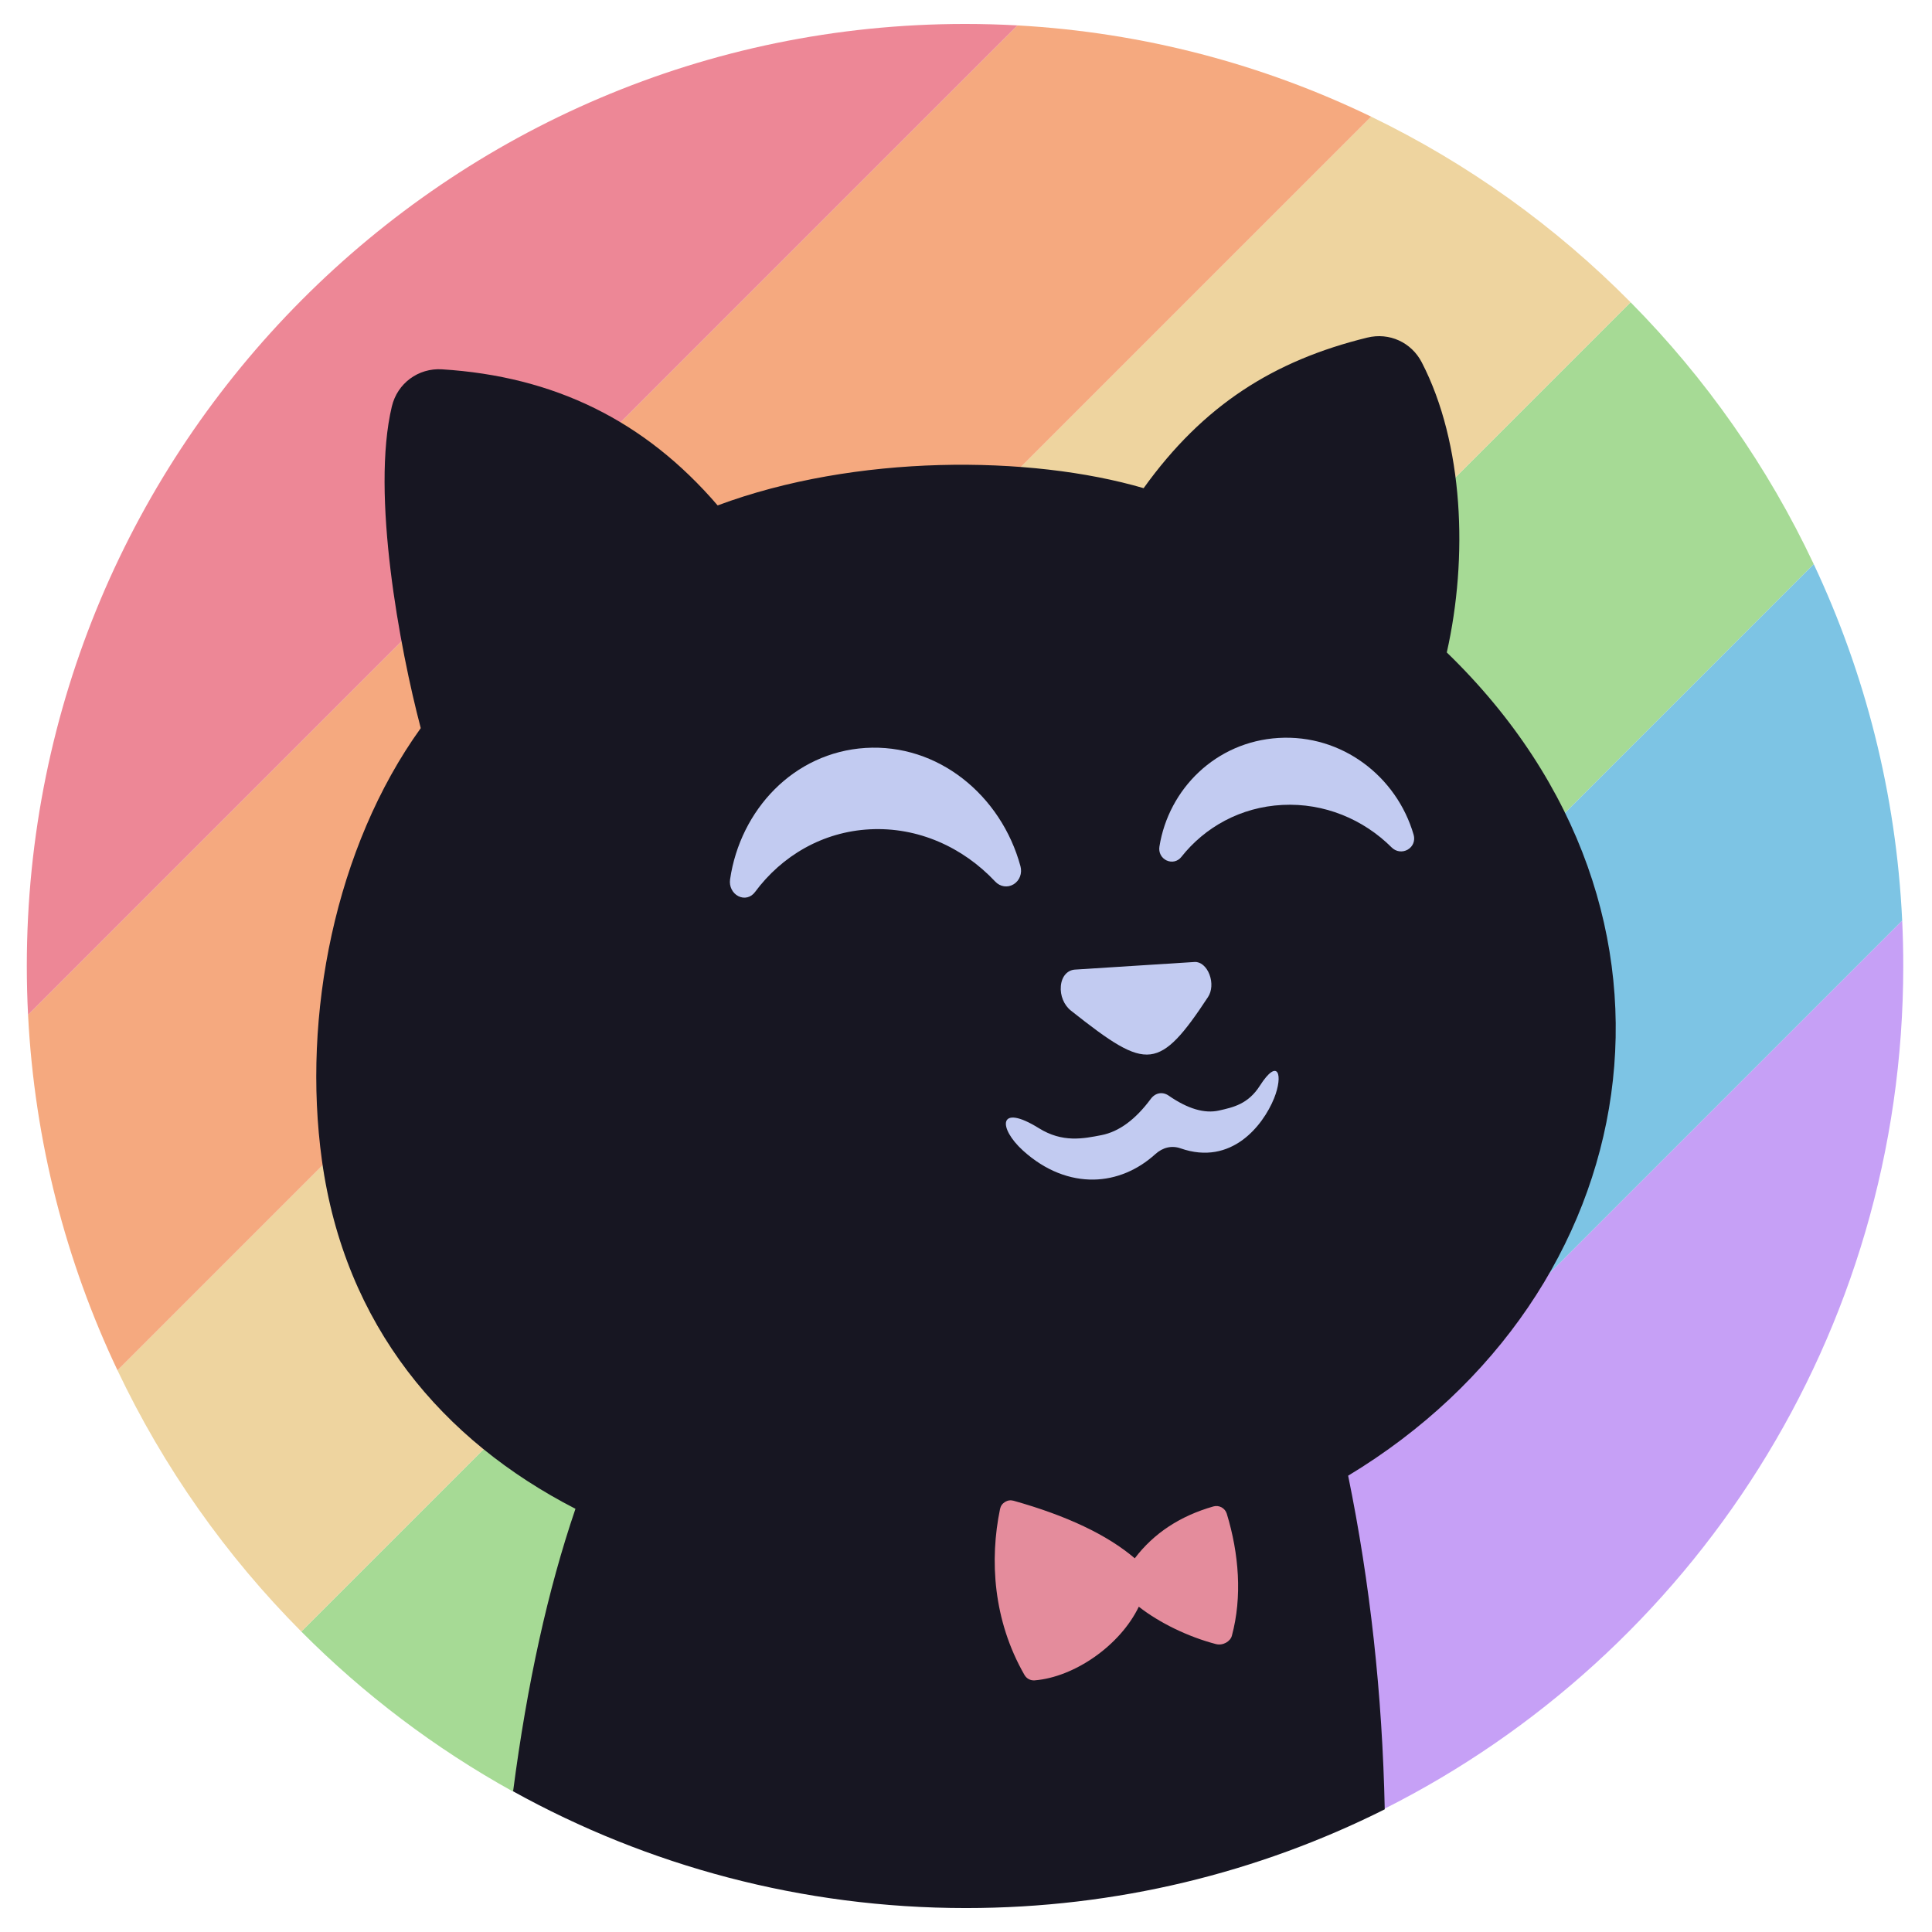
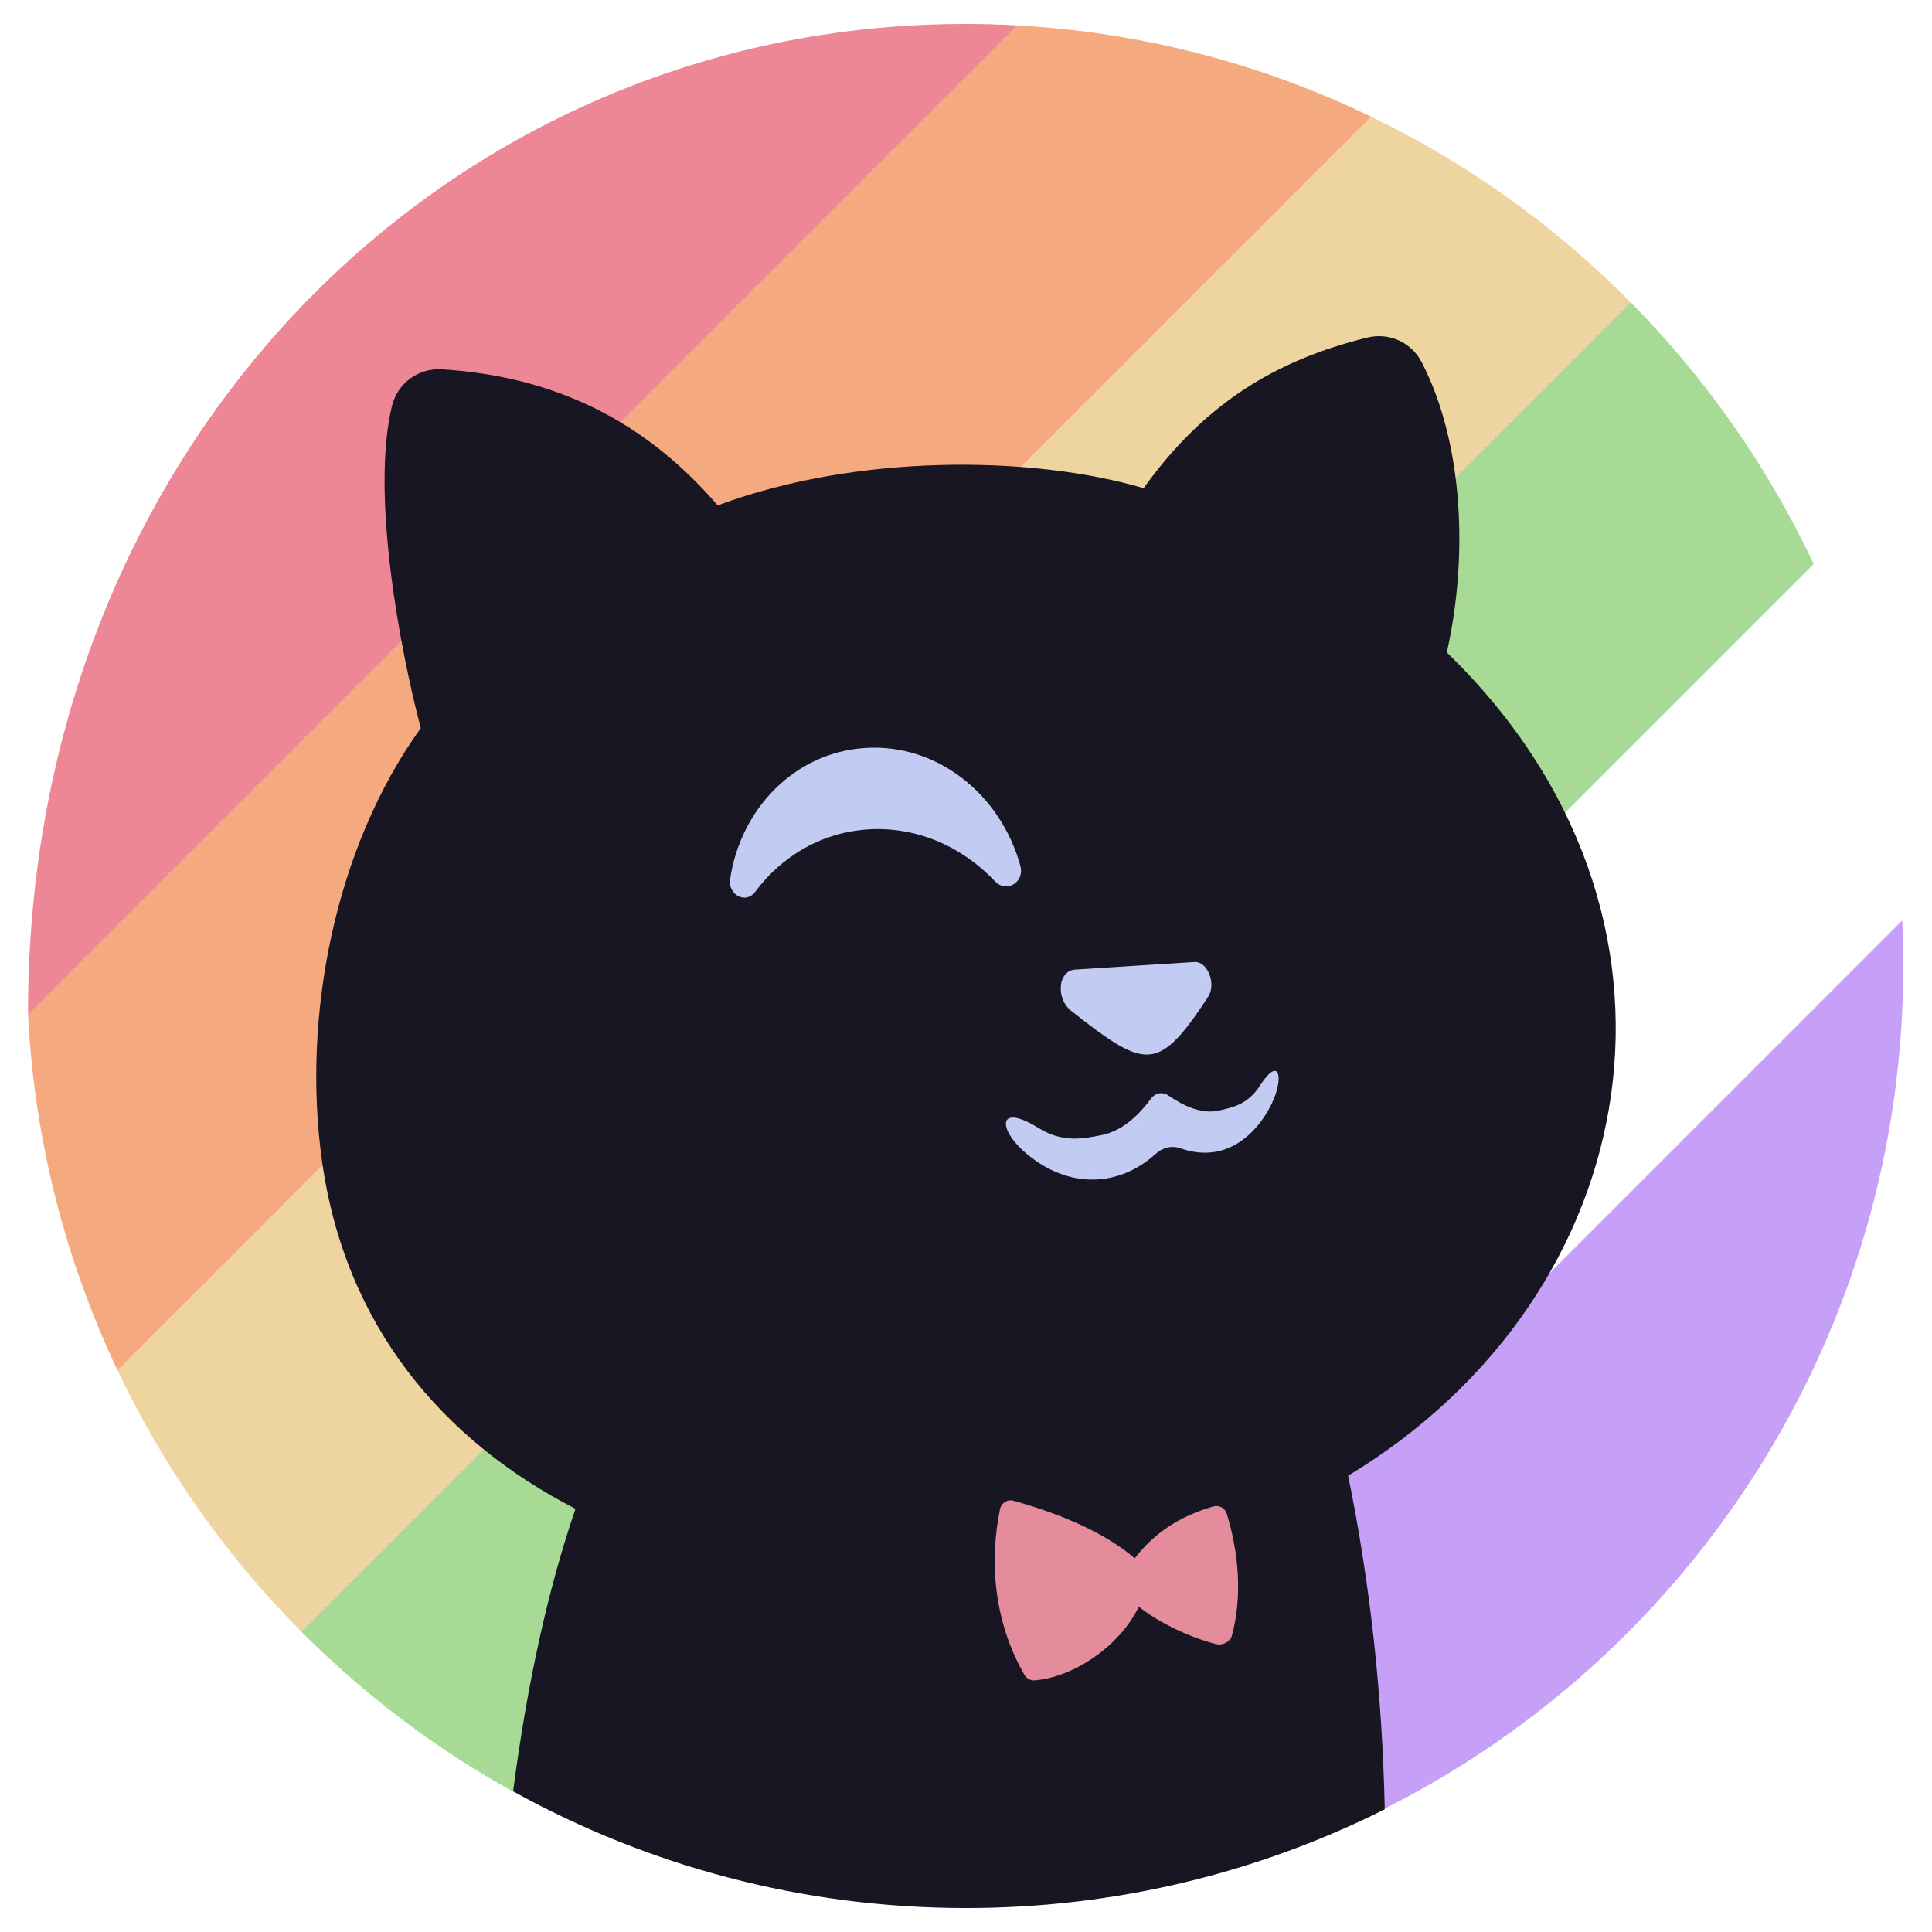
<svg xmlns="http://www.w3.org/2000/svg" width="100%" height="100%" viewBox="0 0 1024 1024" version="1.1" xml:space="preserve" style="fill-rule:evenodd;clip-rule:evenodd;stroke-linejoin:round;stroke-miterlimit:2;">
  <g transform="matrix(1,0,0,1,-1124,0)">
    <g id="Baked" transform="matrix(1,0,0,1,1124,0)">
      <rect x="0" y="0" width="1024" height="1024" style="fill:none;" />
      <g transform="matrix(1,0,0,1,-1124,0)">
        <path d="M2132.2,487.908C2132.58,495.896 2132.77,503.926 2132.77,512C2132.77,707.603 2020.51,877.086 1857.24,958.965L1665.12,954.997L2132.2,487.908Z" style="fill:rgb(198,160,246);" />
      </g>
      <g transform="matrix(1,0,0,1,-1124,0)">
-         <path d="M2085.3,298.968C2112.51,356.723 2129.01,420.576 2132.2,487.908L1665.12,954.997L1434.04,950.225L2085.3,298.968Z" style="fill:rgb(125,196,228);" />
-       </g>
+         </g>
      <g transform="matrix(1,0,0,1,-1124,0)">
        <path d="M1988.23,160.193C2027.96,200.346 2060.93,247.231 2085.3,298.968L1434.04,950.225L1395.95,949.438L1395.95,949.583C1354.6,926.694 1316.82,898.062 1283.68,864.744L1988.23,160.193Z" style="fill:rgb(166,218,149);" />
      </g>
      <g transform="matrix(1,0,0,1,-1124,0)">
        <path d="M1850.75,61.837C1902.07,86.65 1948.51,120.052 1988.23,160.193L1283.68,864.744C1243.88,824.724 1210.79,777.953 1186.28,726.299L1850.75,61.837Z" style="fill:rgb(238,212,159);" />
      </g>
      <g transform="matrix(1,0,0,1,-1124,0)">
        <path d="M1663.28,13.462C1730.13,17.17 1793.49,34.161 1850.75,61.837L1186.28,726.299C1158.95,668.697 1142.29,605.022 1138.87,537.868L1663.28,13.462Z" style="fill:rgb(245,169,127);" />
      </g>
      <g transform="matrix(1,0,0,1,-1124,0)">
-         <path d="M1138.87,537.868C1138.43,529.282 1138.21,520.667 1138.21,512C1138.21,236.425 1361.04,12.694 1635.49,12.694C1644.83,12.694 1654.1,12.953 1663.28,13.462L1138.87,537.868Z" style="fill:rgb(237,135,150);" />
+         <path d="M1138.87,537.868C1138.21,236.425 1361.04,12.694 1635.49,12.694C1644.83,12.694 1654.1,12.953 1663.28,13.462L1138.87,537.868Z" style="fill:rgb(237,135,150);" />
      </g>
      <path d="M271.955,949.438C279.395,892.409 290.398,842.511 305.004,799.704C234.699,763.542 182.723,702.731 170.611,614.916C160.049,538.379 177.516,449.159 223.01,385.92C211.834,343.483 196.591,261.782 207.694,215.395C210.62,203.165 221.694,194.973 234.245,195.749C293.52,199.435 341.59,222.738 380.37,267.882C453.337,240.658 545.907,241.097 606.147,258.739C637.672,214.81 675.062,191.097 724.668,178.94C736.327,176.073 748.059,181.413 753.574,192.077C775.809,235.114 778.165,295.574 766.828,345.808C909.997,484.4 873.397,686.215 714.545,782.15C726.196,839.096 732.671,898.028 733.939,958.979C667.104,992.464 591.728,1011.31 512,1011.31C424.991,1011.31 343.166,988.866 271.955,949.438Z" style="fill:rgb(23,22,34);" />
-       <path d="M677.608,391.128C711.297,389.094 740.321,411.579 749.259,442.46C750.151,445.561 748.908,448.706 746.128,450.315C743.334,451.924 739.911,451.471 737.614,449.174C722.635,434.224 701.862,425.49 679.671,426.631C657.669,427.758 638.652,438.334 626.115,454.221C624.243,456.605 621.083,457.351 618.304,456.049C615.524,454.748 614.018,451.822 614.515,448.72C619.386,418.132 644.445,393.132 677.608,391.128Z" style="fill:rgb(194,203,241);" />
      <path d="M458.735,396.423C477.869,395.238 495.789,401.426 510.199,412.617C524.739,423.91 535.74,440.251 540.86,459.092C541.884,462.896 540.421,466.758 537.218,468.703C534.014,470.634 530.093,470.034 527.475,467.24C510.316,448.969 486.515,438.246 461.09,439.548C436.032,440.836 414.381,453.606 400.192,472.77C398.027,475.725 394.472,476.588 391.327,474.979C388.182,473.37 386.412,469.786 386.953,466.099C389.659,447.579 398.158,430.801 410.563,418.366C423.071,405.83 439.747,397.608 458.735,396.423Z" style="fill:rgb(194,203,241);" />
      <path d="M603.266,511.771C613.549,511.112 623.526,510.469 633.166,509.868C636.355,509.678 639.457,512.311 641.051,516.524C642.646,520.737 642.324,525.33 640.276,528.446C627.447,547.961 619.254,557.645 609.761,558.83C599.974,560.044 588.447,552.144 567.645,535.673C563.9,532.732 561.808,527.612 562.276,522.595C562.715,517.563 565.685,514.169 569.766,513.905C581.323,513.159 592.499,512.457 603.266,511.771Z" style="fill:rgb(194,203,241);" />
      <path d="M609.936,582.44C612.364,579.163 616.153,578.476 619.386,580.685C629.641,587.794 638.52,590.31 646.113,588.599C653.544,586.902 661.502,585.264 667.763,575.448C677.52,560.176 680.226,569.83 675.297,582.104C672.254,589.638 666.49,598.459 658.444,604.31C650.194,610.293 639.237,613.38 625.75,608.655C621.054,607.016 616.329,608.099 612.291,611.756C602.9,620.255 591.519,625.009 579.699,625.2C567.338,625.404 554.172,620.679 542.206,609.825C528.938,597.786 529.011,584.561 550.573,597.932C563.198,605.802 574.184,603.505 583.78,601.648C593.128,599.804 601.817,593.397 609.936,582.44Z" style="fill:rgb(194,203,241);" />
      <path d="M603.587,851.591C593.625,872.232 569.4,888.909 548.452,890.62C546.17,890.796 544.122,889.728 542.981,887.739C526.305,858.686 524.491,826.708 530.035,799.821C530.371,798.197 531.264,796.924 532.683,796.061C534.116,795.198 535.652,794.979 537.247,795.432C565.524,803.376 586.925,813.542 601.452,825.933C611.516,812.679 625.399,803.507 643.114,798.446C646.142,797.583 649.302,799.309 650.223,802.308C656.704,823.578 658.459,846.413 652.915,866.995C652.11,869.979 648.204,872.379 644.43,871.384C629.743,867.537 614.544,860.164 603.587,851.591Z" style="fill:rgb(228,140,156);" />
    </g>
  </g>
</svg>